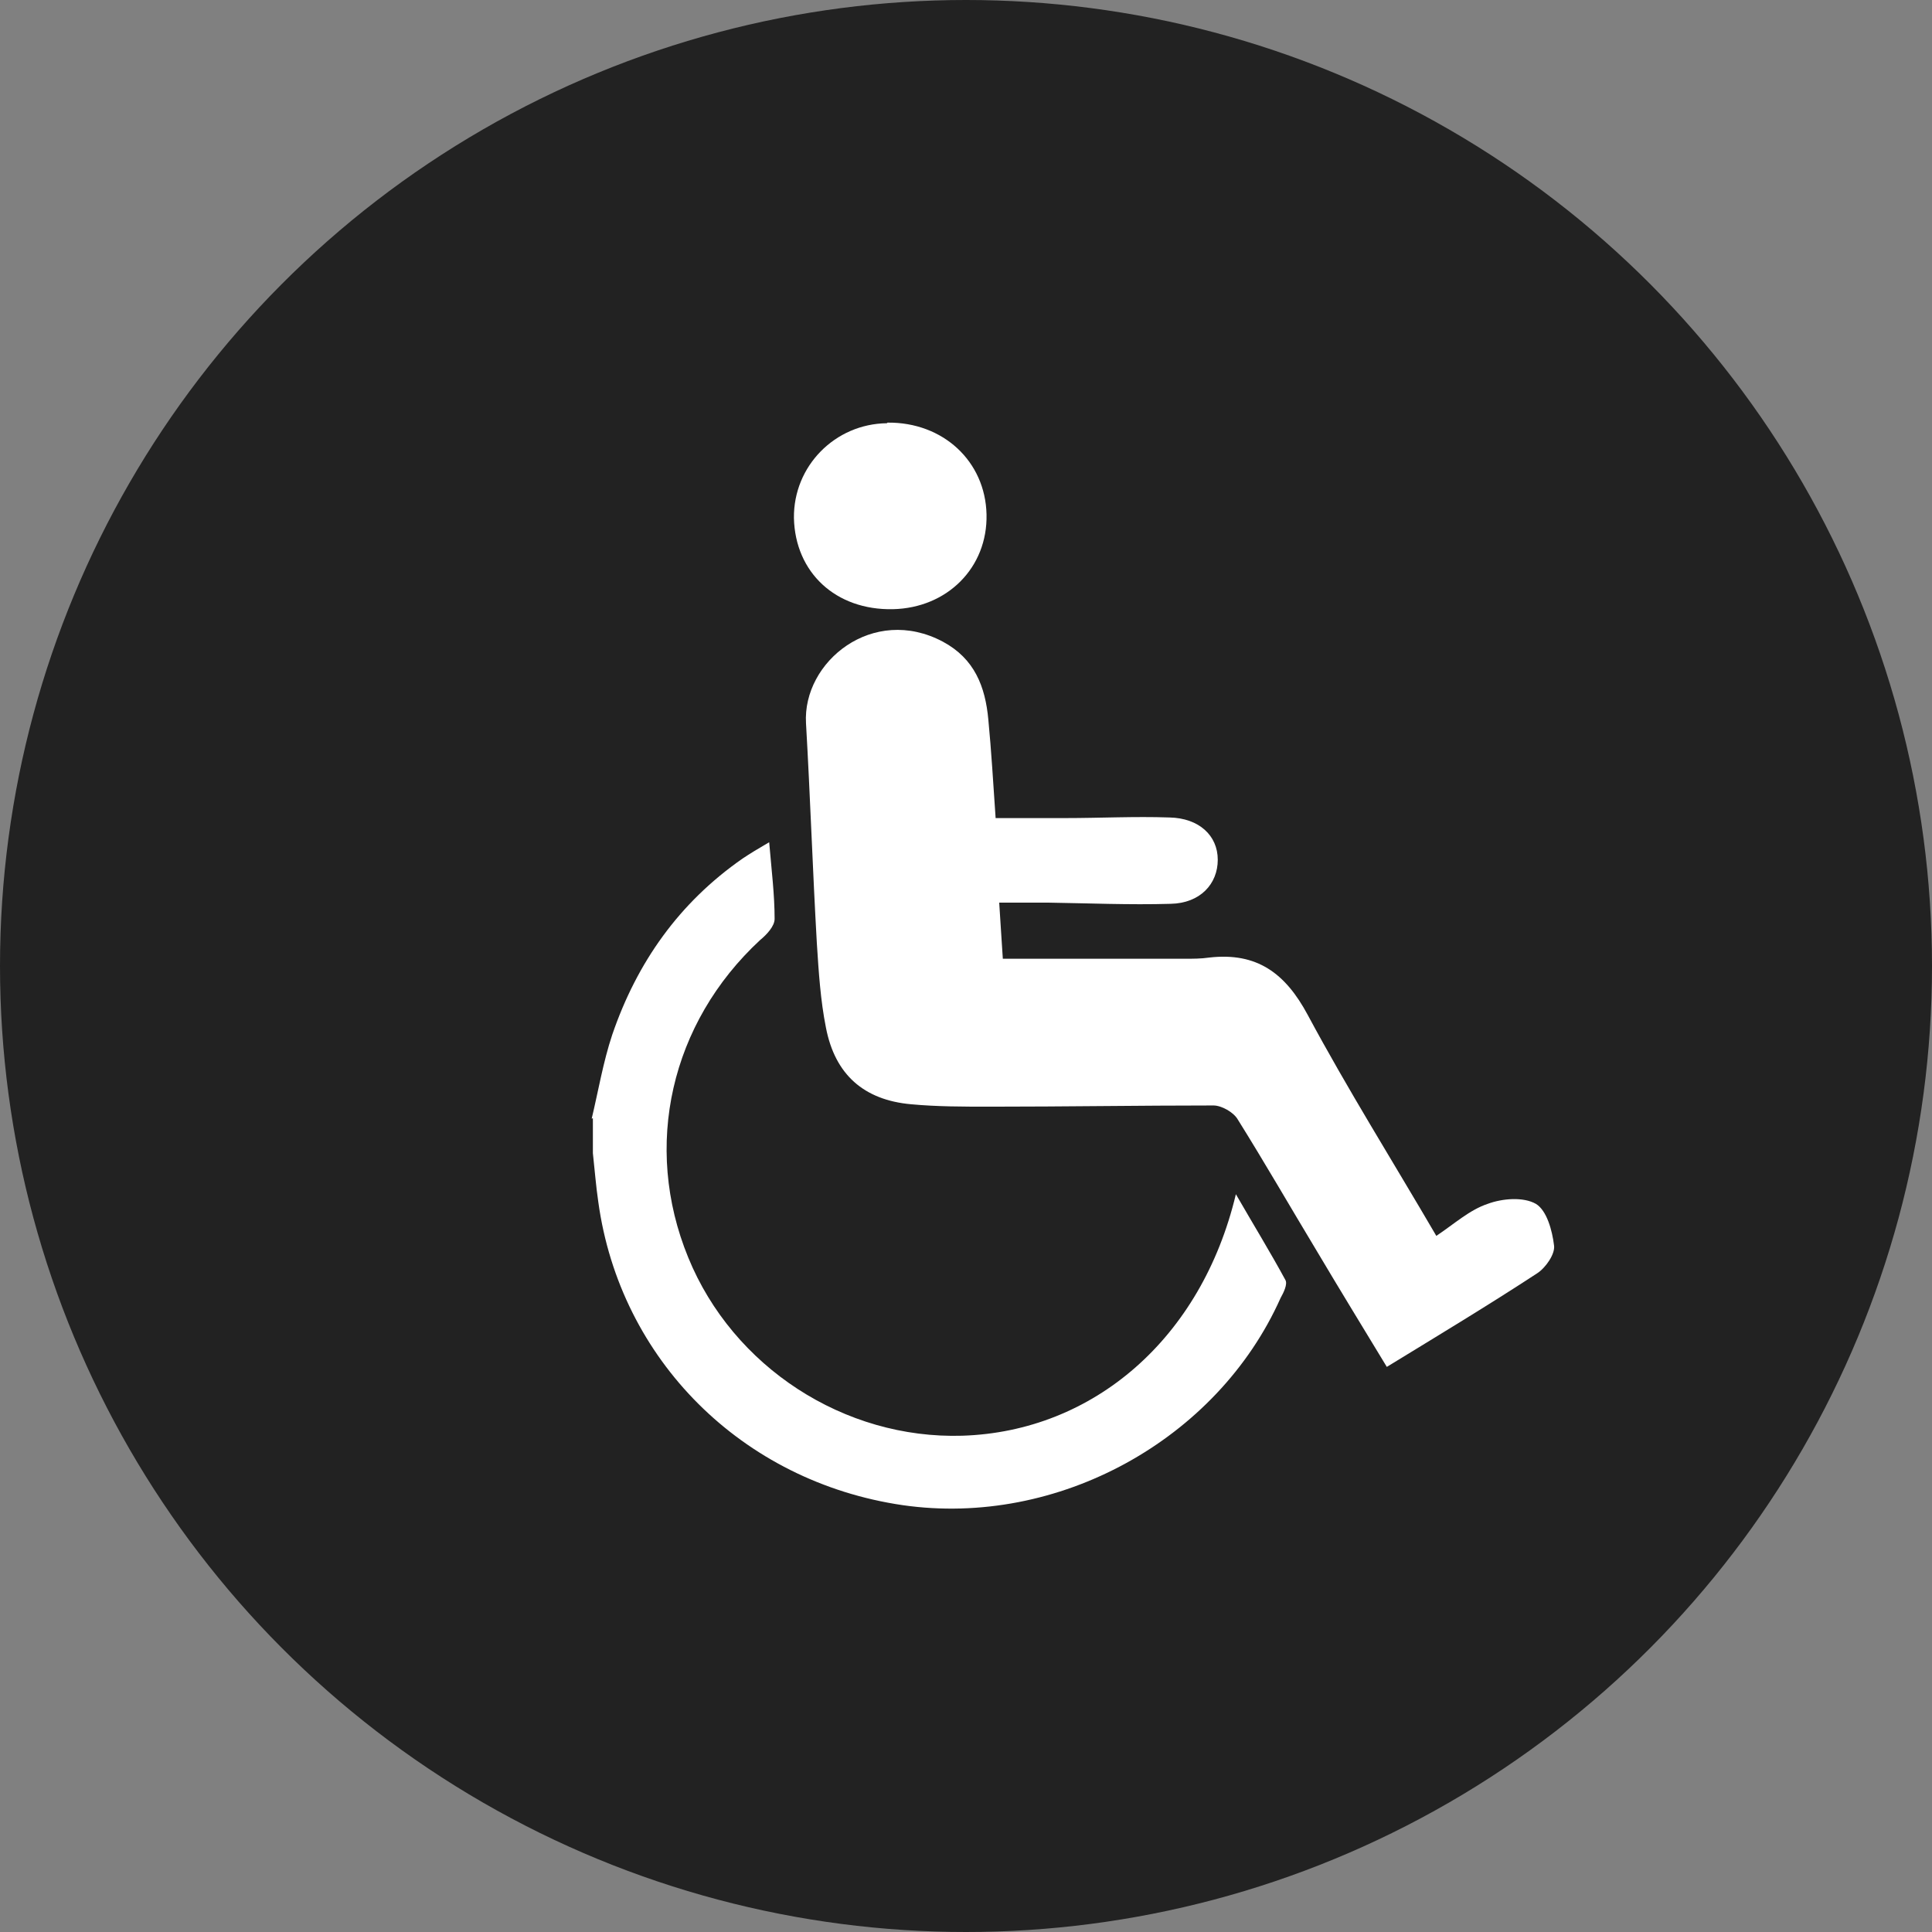
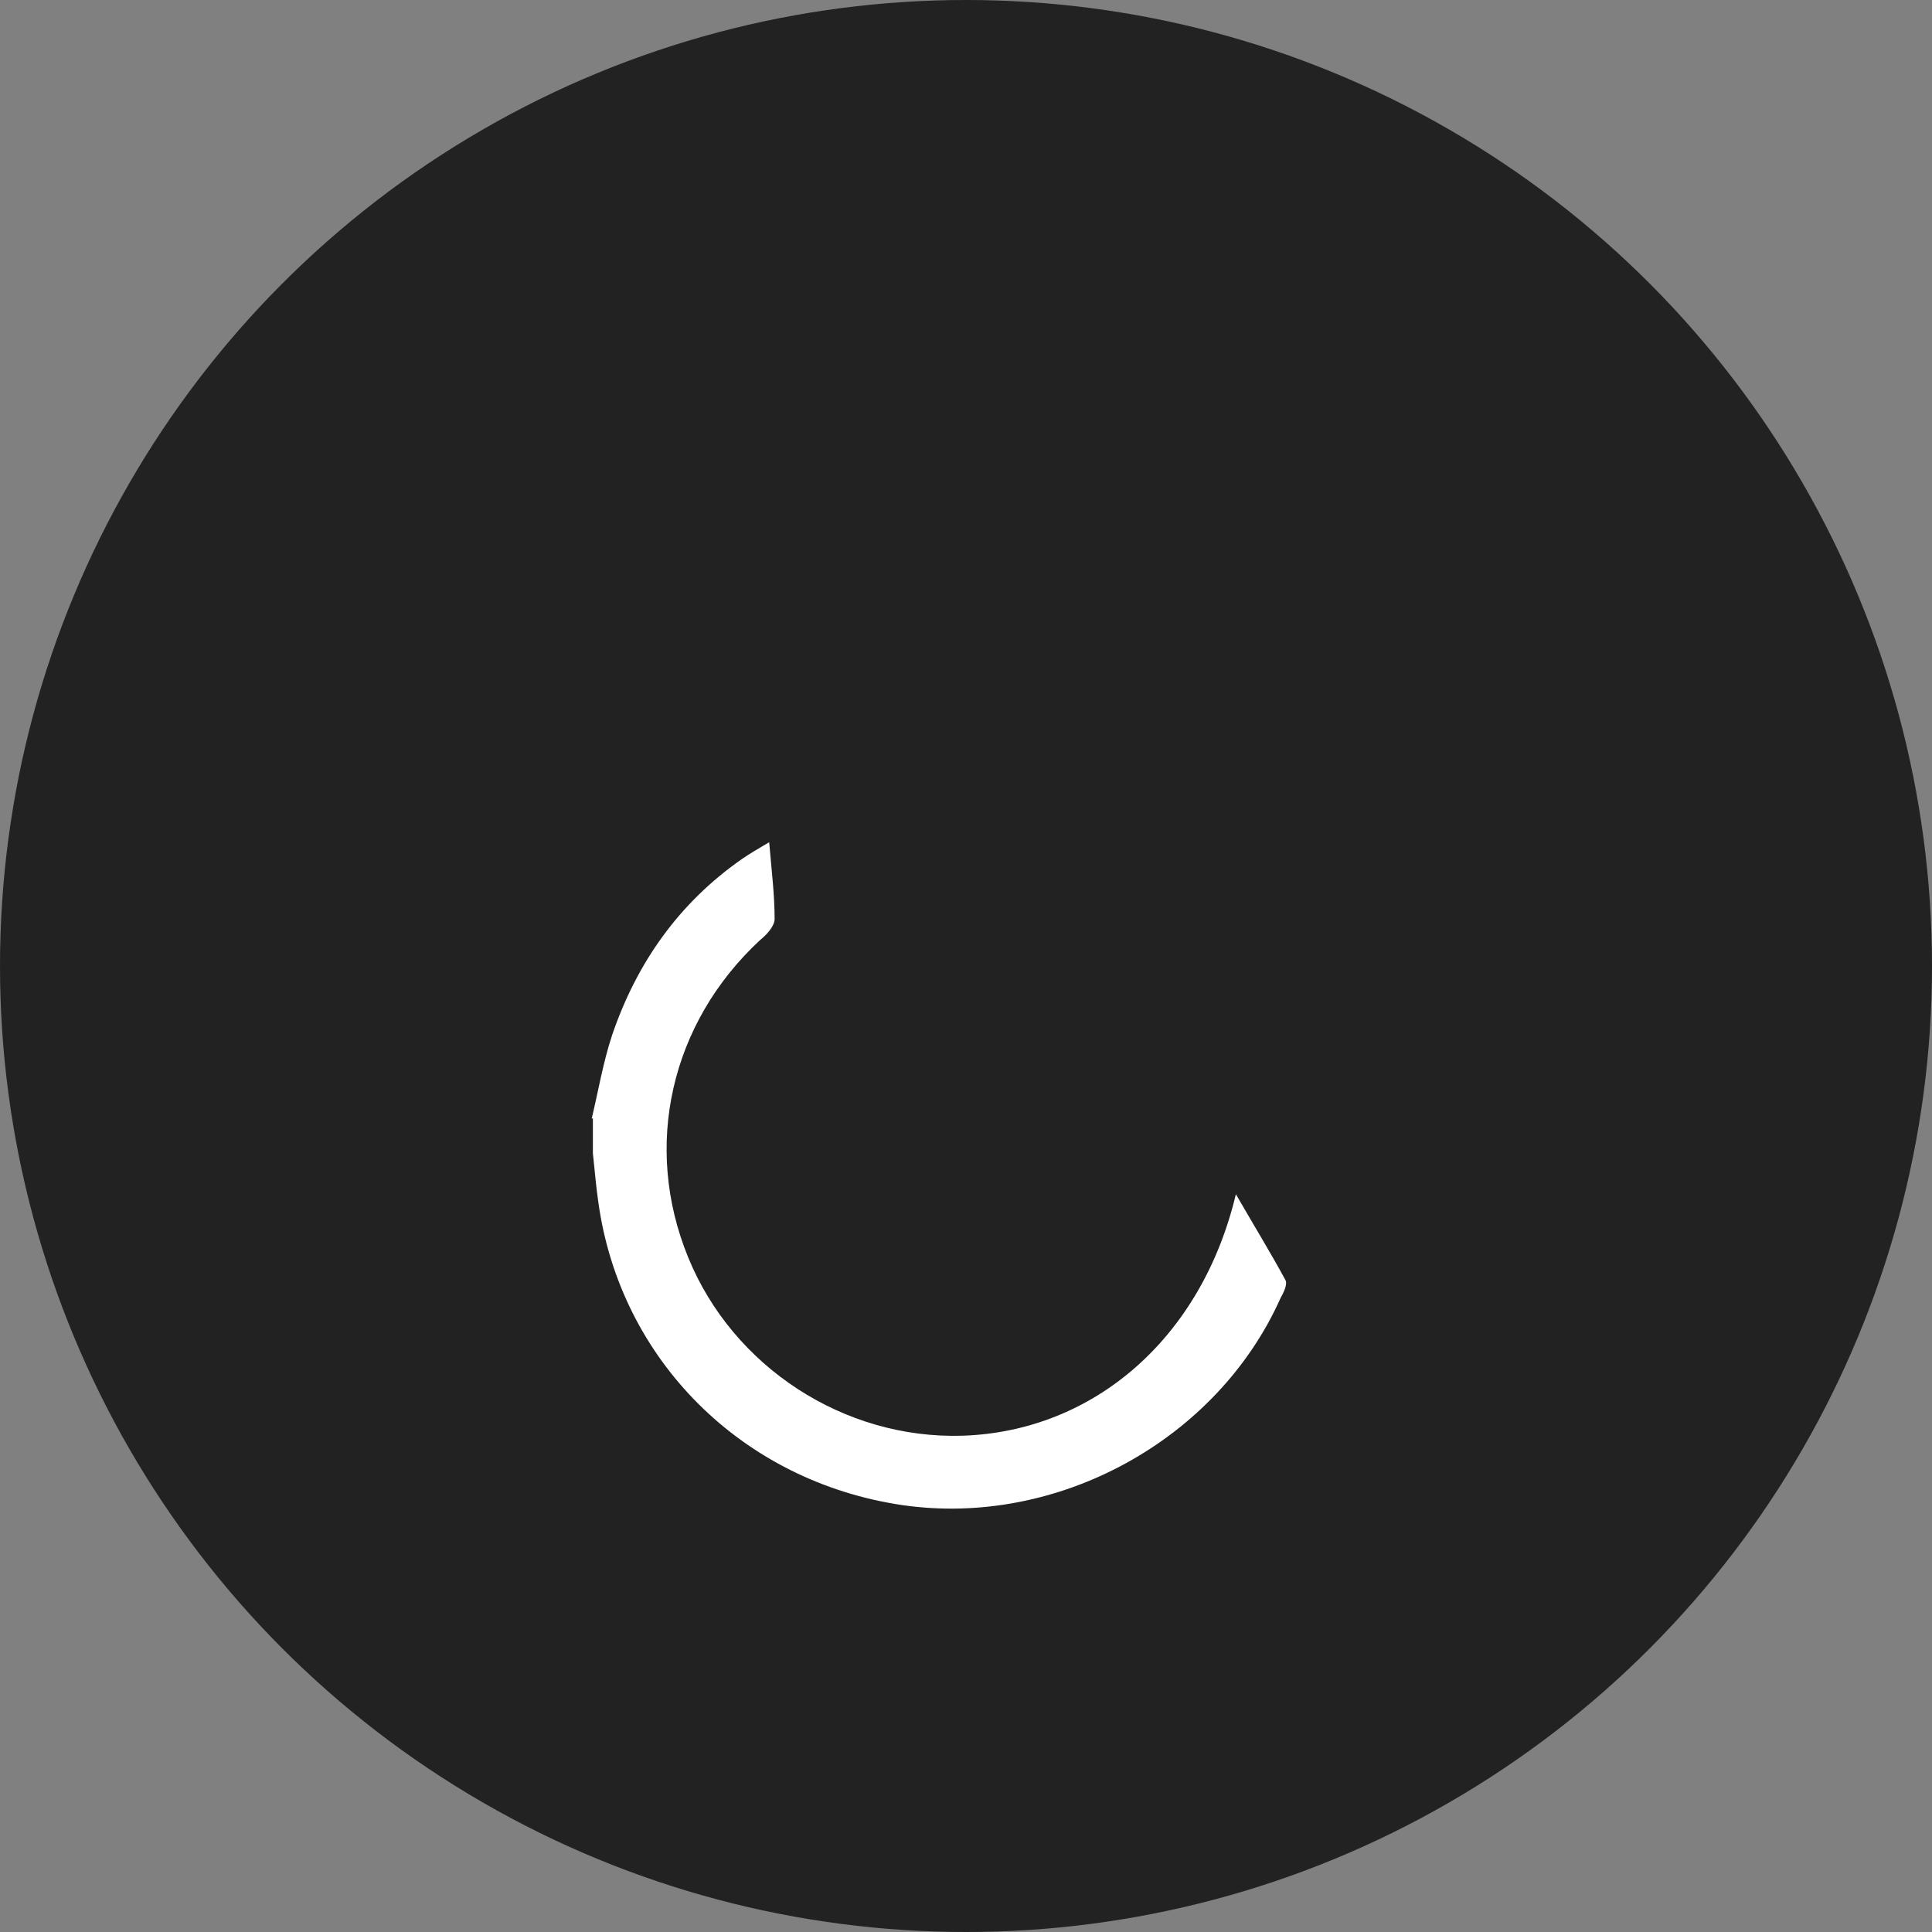
<svg xmlns="http://www.w3.org/2000/svg" id="Layer_1" data-name="Layer 1" version="1.1" viewBox="0 0 32 32">
  <rect x="0" y="0" width="32" height="32" fill="#808080" stroke="none" />
  <defs>
    <style>
      .cls-1 {
        fill: #222;
      }

      .cls-1, .cls-2 {
        stroke-width: 0px;
      }

      .cls-2 {
        fill: #fff;
      }
    </style>
  </defs>
  <circle class="cls-1" cx="16" cy="16" r="16" />
  <g id="F1wSDI.tif">
    <g>
      <path class="cls-2" d="M9.8,18.53c.11-.46.19-.94.34-1.39.41-1.2,1.11-2.19,2.16-2.92.12-.08.25-.16.44-.27.04.47.09.87.09,1.27,0,.12-.13.26-.24.35-1.48,1.37-1.95,3.41-1.19,5.26.74,1.81,2.58,3.01,4.54,2.95,2.17-.07,3.96-1.61,4.53-4,.3.52.57.96.82,1.42.04.07-.03.21-.08.3-1.05,2.35-3.69,3.8-6.26,3.43-2.66-.39-4.68-2.41-5.04-5.02-.04-.27-.06-.54-.09-.81,0-.19,0-.38,0-.58Z" />
-       <path class="cls-2" d="M16.49,13.55c.39,0,.77,0,1.15,0,.58,0,1.15-.03,1.73-.01.49.01.8.3.8.7,0,.4-.29.72-.78.73-.68.02-1.37-.01-2.05-.02-.24,0-.49,0-.79,0,.02.33.04.61.06.93,1.02,0,2.02,0,3.01,0,.14,0,.27,0,.41-.02.79-.09,1.26.26,1.63.95.66,1.23,1.4,2.41,2.13,3.66.3-.2.55-.43.85-.53.24-.09.59-.12.8,0,.18.11.27.44.3.69.02.14-.14.37-.28.46-.81.53-1.64,1.03-2.49,1.55-.4-.66-.78-1.28-1.16-1.92-.44-.73-.86-1.46-1.31-2.18-.07-.12-.27-.23-.4-.23-1.23,0-2.47.02-3.7.02-.44,0-.88,0-1.31-.04-.78-.07-1.26-.49-1.41-1.27-.09-.45-.12-.92-.15-1.39-.07-1.22-.11-2.44-.18-3.65-.06-1.02,1.11-1.97,2.27-1.35.52.28.7.74.75,1.29.05.52.08,1.04.12,1.62Z" />
-       <path class="cls-2" d="M14.7,7c.92-.01,1.62.64,1.64,1.52.02.88-.65,1.55-1.55,1.57-.95.02-1.62-.61-1.64-1.51-.01-.86.68-1.56,1.54-1.57Z" />
+       <path class="cls-2" d="M14.7,7Z" />
    </g>
  </g>
</svg>